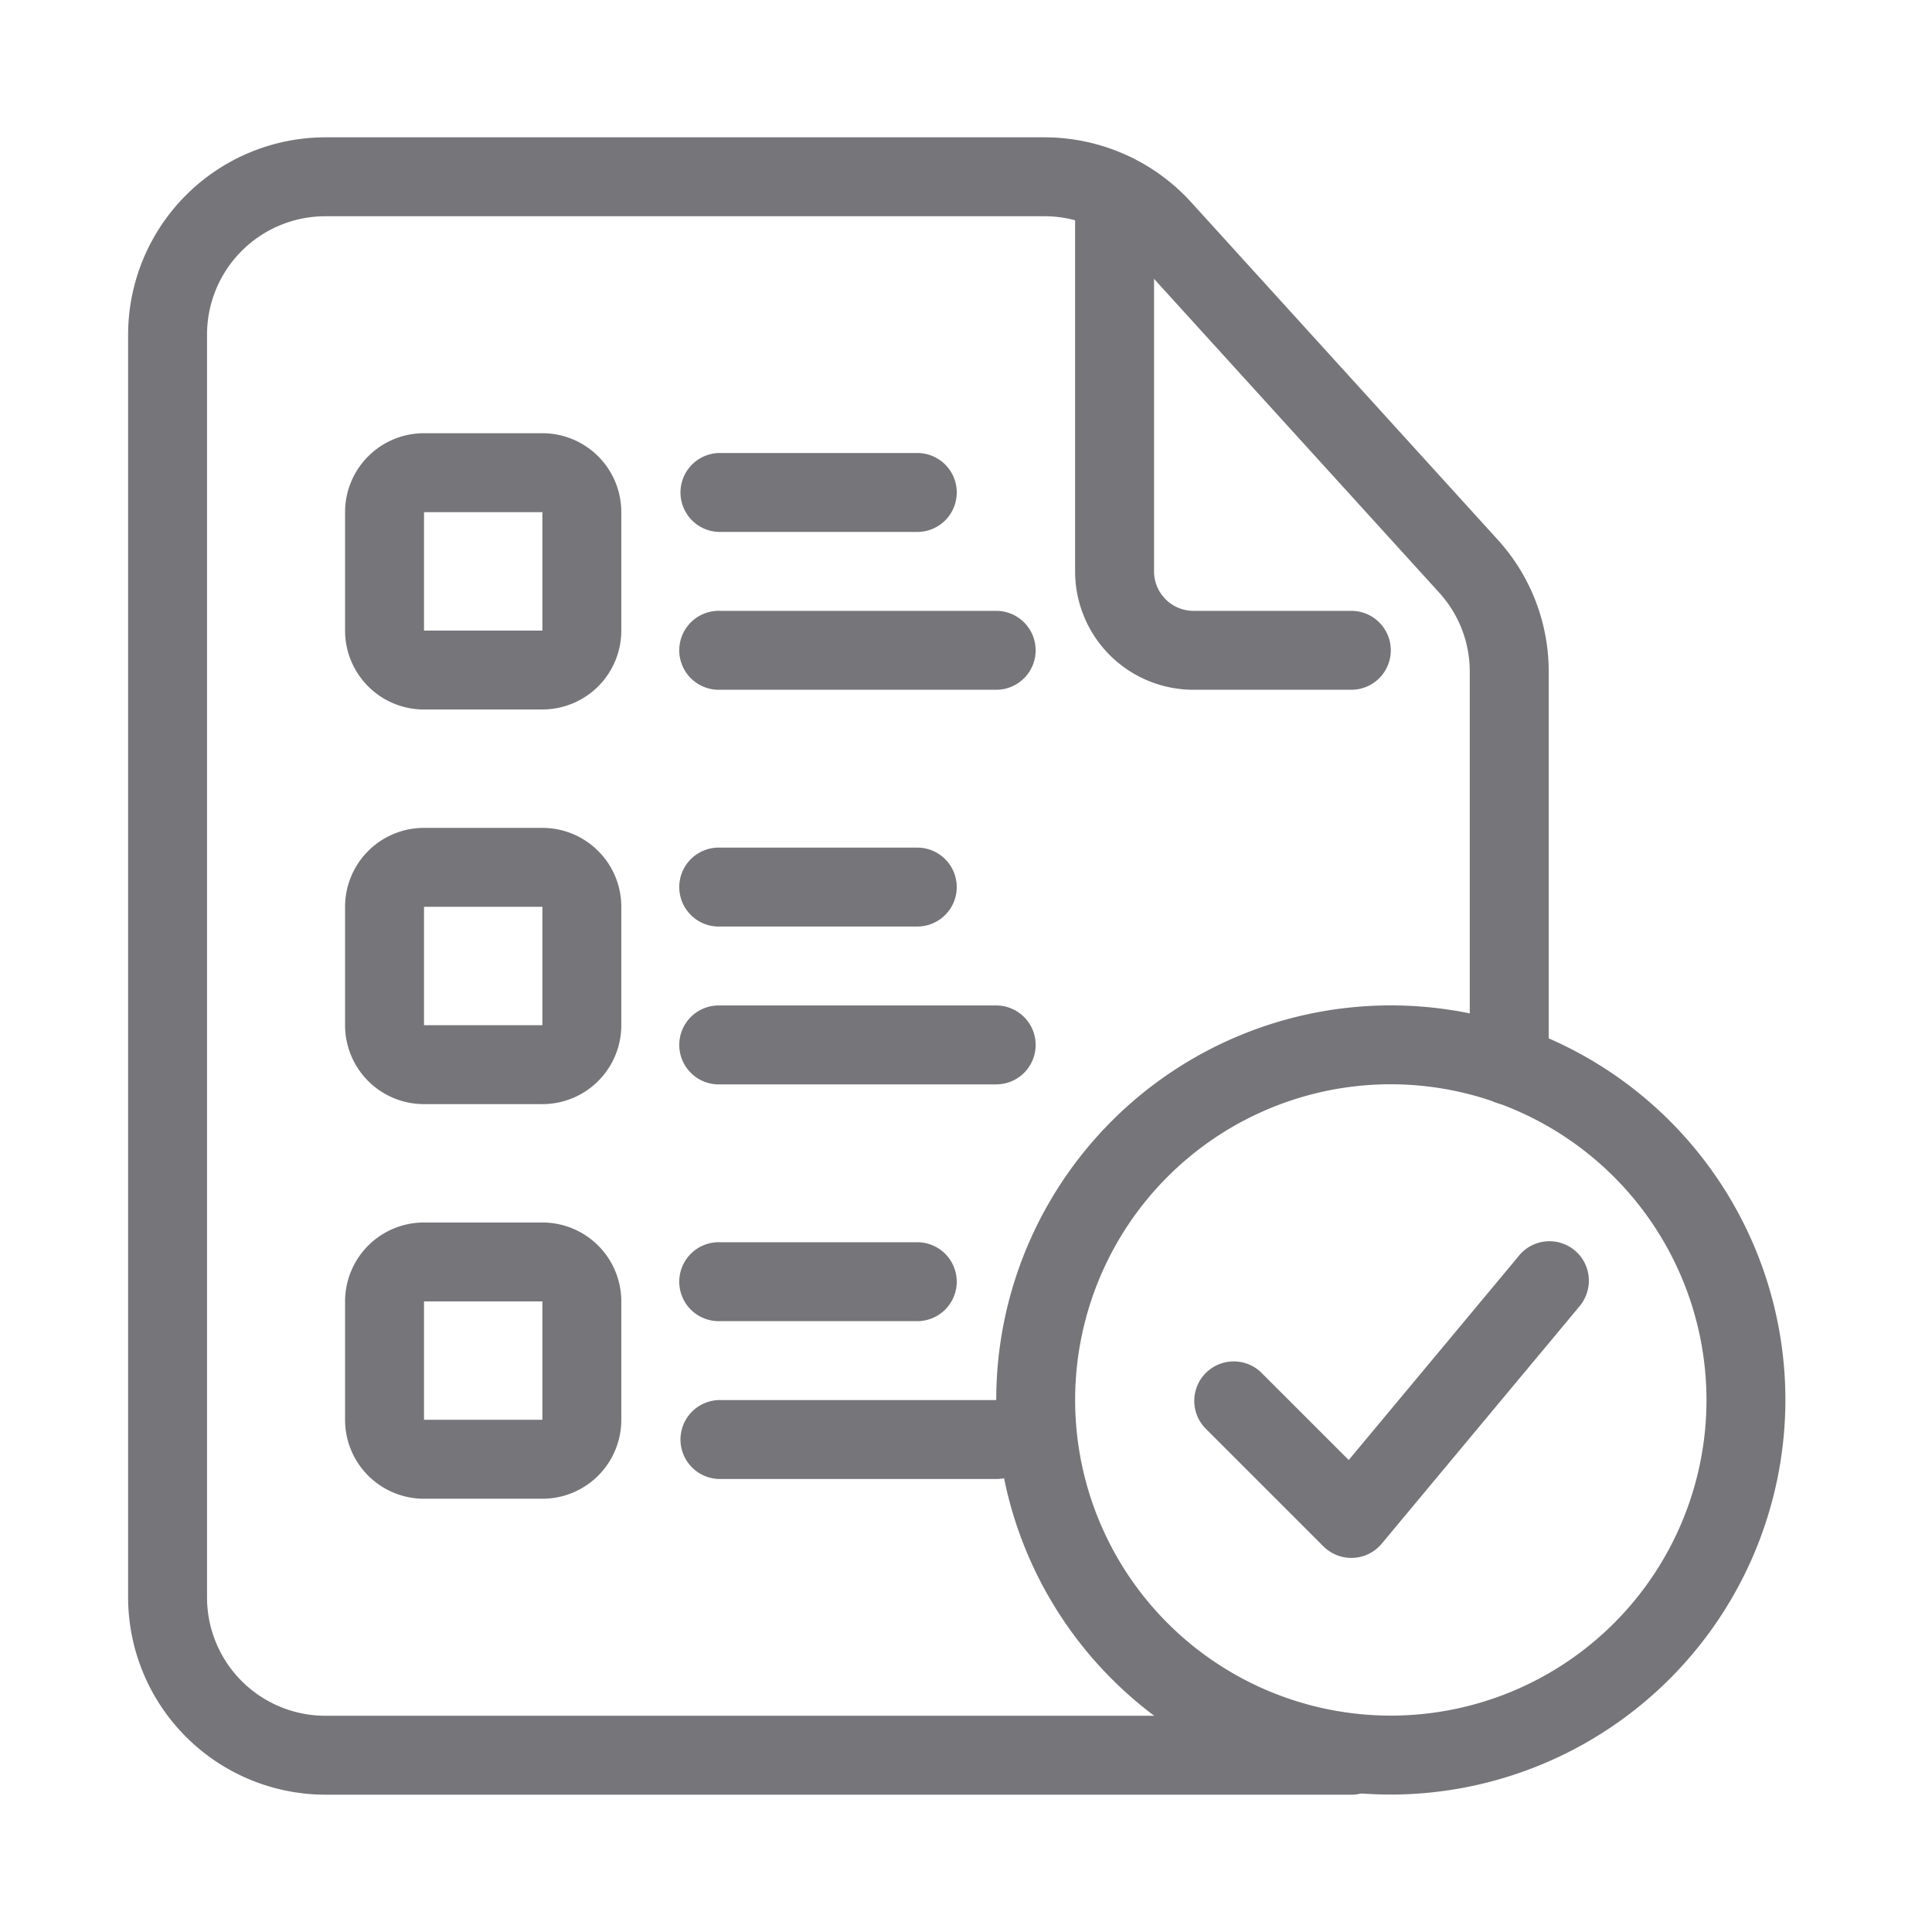
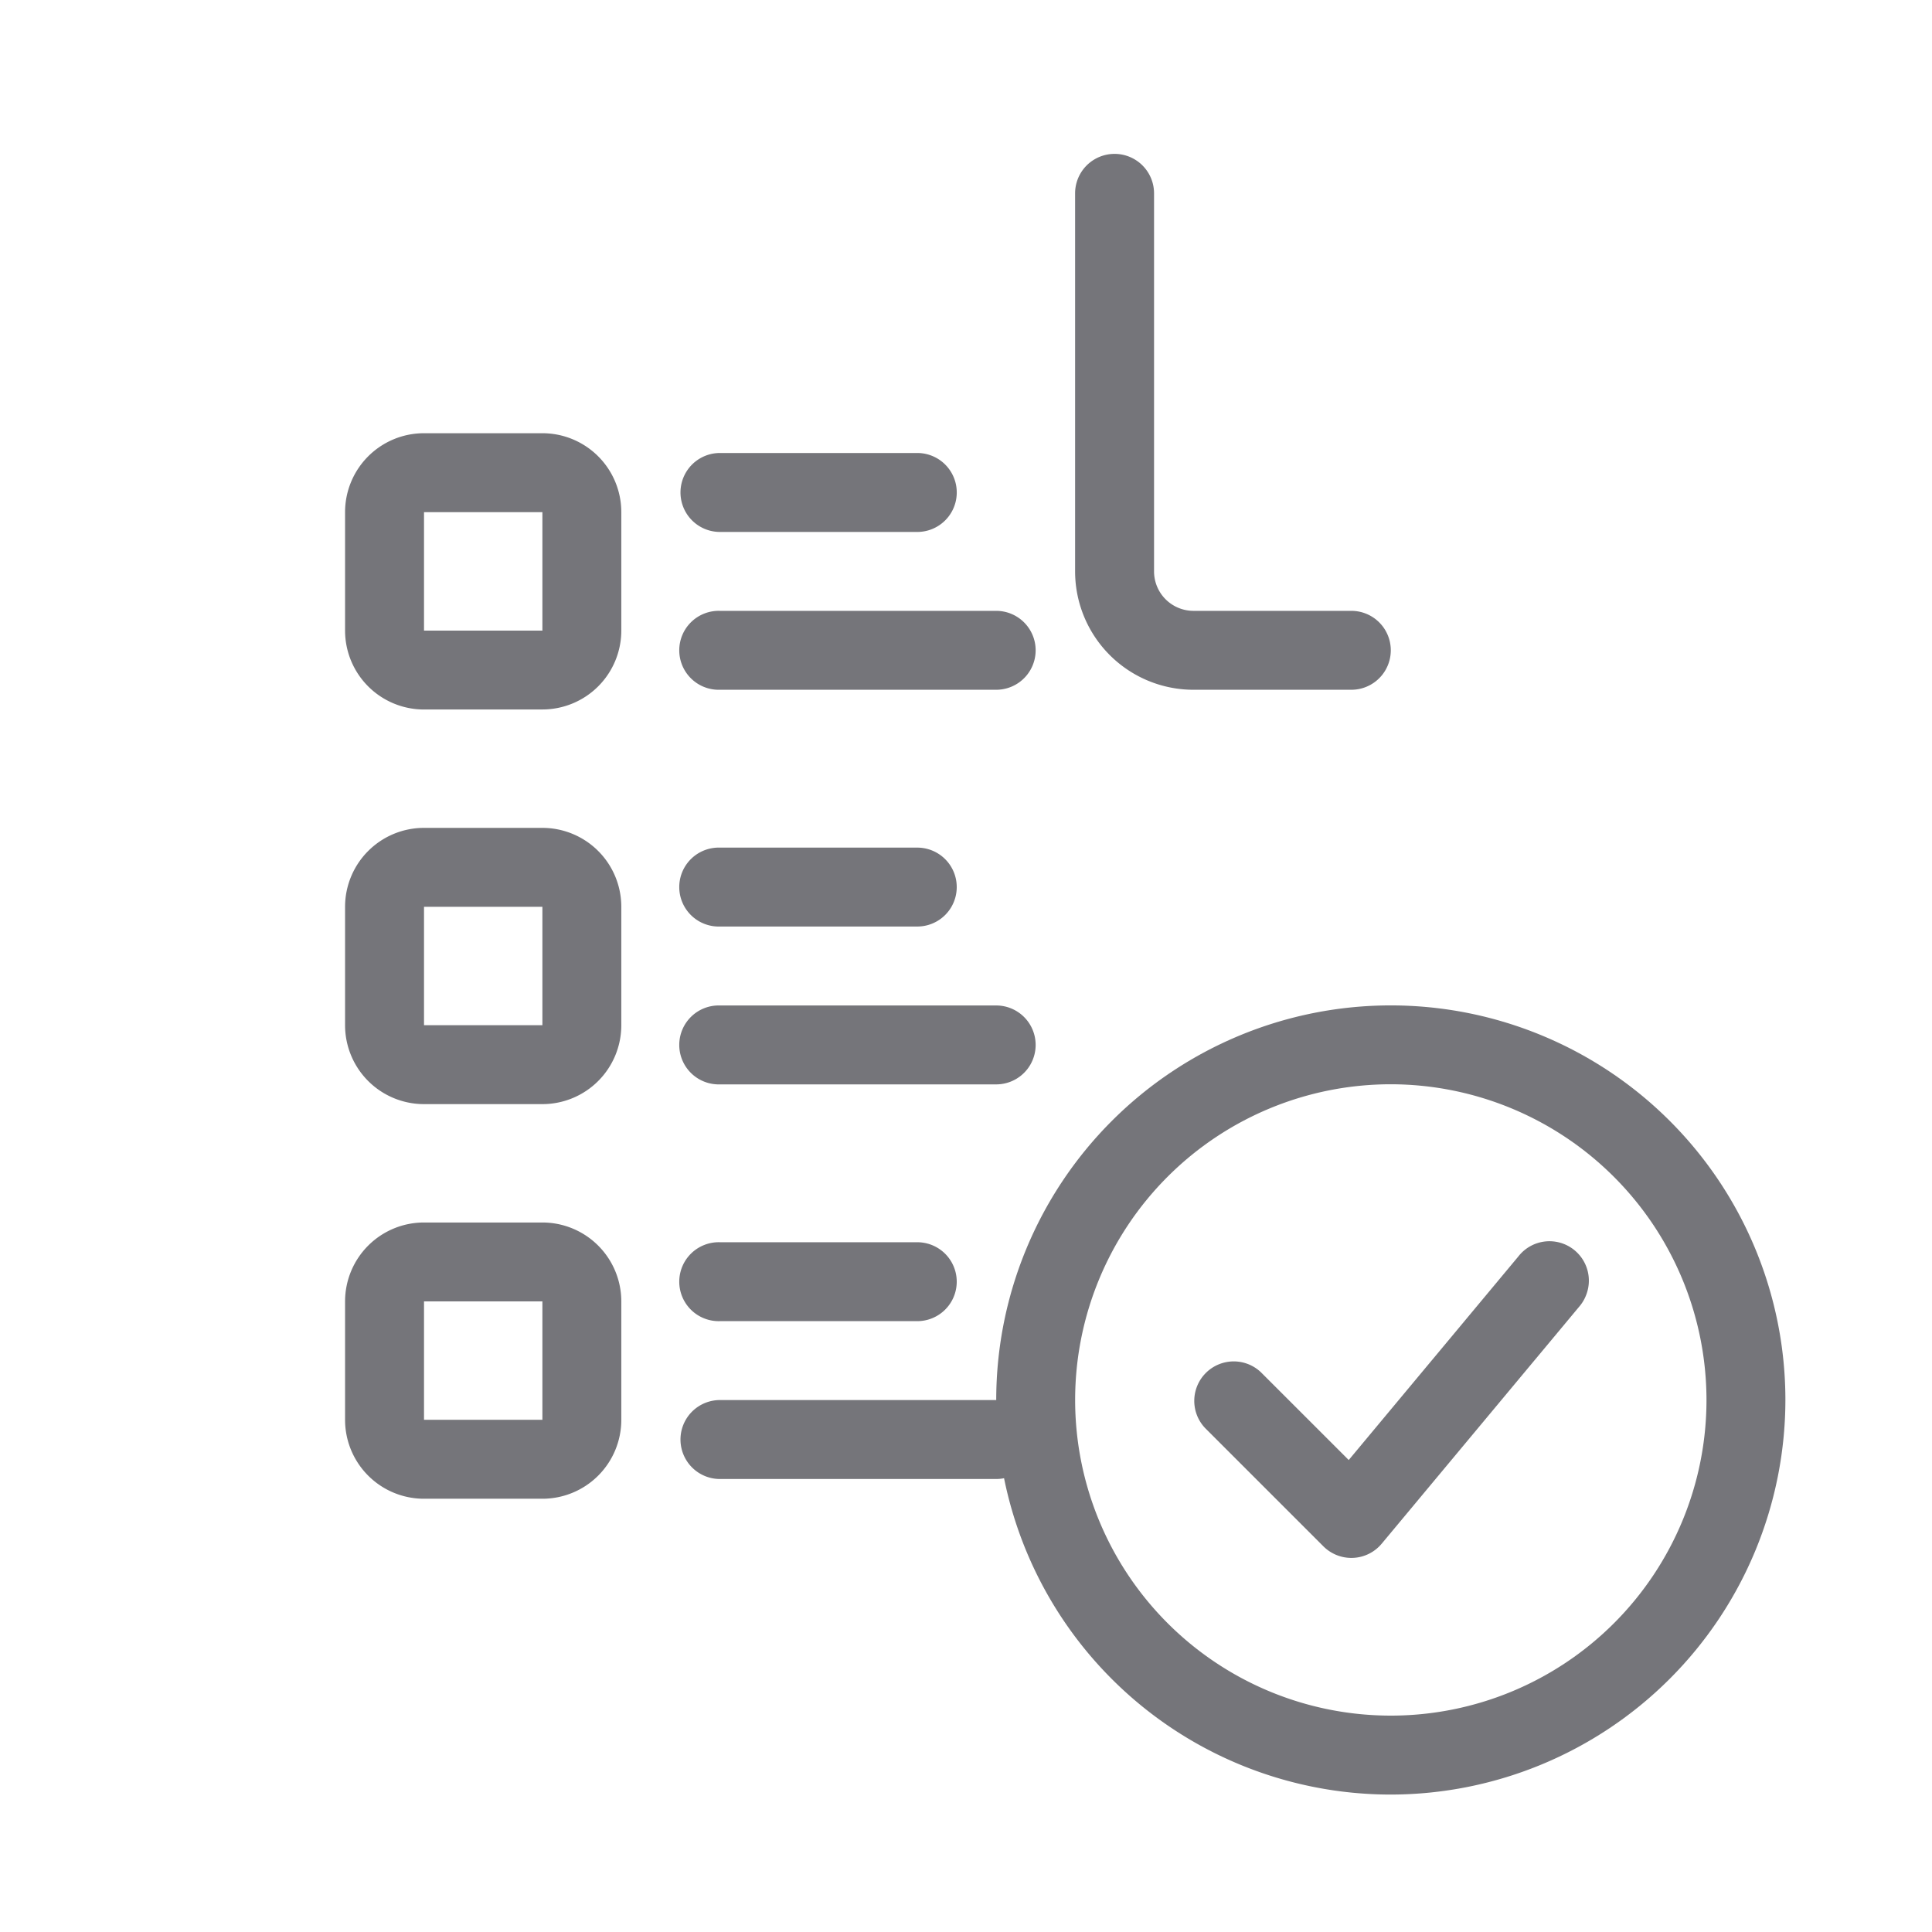
<svg xmlns="http://www.w3.org/2000/svg" width="51" height="51" fill="none" viewBox="0 0 51 51">
-   <path fill="#75757A" d="M35.675 47.375H8.59a5.215 5.215 0 0 1-5.208-5.208V8.833A5.215 5.215 0 0 1 8.59 3.625h18.99a5.238 5.238 0 0 1 3.854 1.703l8.094 8.91a5.164 5.164 0 0 1 1.354 3.502v10.385a1.042 1.042 0 1 1-2.084 0V17.74a3.091 3.091 0 0 0-.809-2.098l-8.097-8.91a3.15 3.15 0 0 0-2.312-1.024H8.59a3.125 3.125 0 0 0-3.125 3.125v33.334a3.125 3.125 0 0 0 3.125 3.125h27.084a1.041 1.041 0 1 1 0 2.083Z" />
  <path fill="#75757A" d="M35.672 18.208h-4.167a3.125 3.125 0 0 1-3.125-3.125V5.104a1.042 1.042 0 0 1 2.084 0v9.98a1.042 1.042 0 0 0 1.041 1.041h4.167a1.041 1.041 0 1 1 0 2.083Zm-21.354.521h-3.125a2.083 2.083 0 0 1-2.084-2.083V13.52a2.083 2.083 0 0 1 2.084-2.084h3.125a2.083 2.083 0 0 1 2.083 2.084v3.125a2.083 2.083 0 0 1-2.083 2.083Zm-3.125-5.208v3.125h3.125V13.52h-3.125Zm3.125 15.625h-3.125a2.083 2.083 0 0 1-2.084-2.084v-3.125a2.083 2.083 0 0 1 2.084-2.083h3.125a2.083 2.083 0 0 1 2.083 2.084v3.125a2.083 2.083 0 0 1-2.083 2.083Zm-3.125-5.209v3.125h3.125v-3.125h-3.125Zm15.104 4.688h-7.292a1.042 1.042 0 1 1 0-2.083h7.292a1.041 1.041 0 1 1 0 2.083Zm-2.084-4.167h-5.208a1.042 1.042 0 1 1 0-2.083h5.209a1.041 1.041 0 1 1 0 2.083Zm-9.895 15.105h-3.125a2.083 2.083 0 0 1-2.084-2.084v-3.125a2.083 2.083 0 0 1 2.084-2.083h3.125a2.083 2.083 0 0 1 2.083 2.083v3.125a2.083 2.083 0 0 1-2.083 2.084Zm-3.125-5.209v3.125h3.125v-3.125h-3.125Zm15.104 4.688h-7.292a1.042 1.042 0 0 1 0-2.084h7.292a1.042 1.042 0 0 1 0 2.084Zm-2.084-4.167h-5.208a1.042 1.042 0 1 1 0-2.083h5.209a1.041 1.041 0 1 1 0 2.083Zm2.084-16.667h-7.292a1.042 1.042 0 1 1 0-2.083h7.292a1.041 1.041 0 1 1 0 2.083Zm-2.084-4.166h-5.208a1.042 1.042 0 0 1 0-2.084h5.209a1.042 1.042 0 0 1 0 2.084Zm11.459 27.083c-.276 0-.541-.11-.737-.305l-3.125-3.125a1.042 1.042 0 0 1 1.473-1.473l2.32 2.319 4.478-5.374a1.04 1.04 0 0 1 1.805.975 1.042 1.042 0 0 1-.205.358l-5.208 6.25a1.041 1.041 0 0 1-.753.374l-.048.001Z" />
  <path fill="#75757A" d="M36.714 47.372A10.416 10.416 0 1 1 47.13 36.956a10.428 10.428 0 0 1-10.416 10.416Zm0-18.75a8.333 8.333 0 1 0 8.333 8.334 8.343 8.343 0 0 0-8.333-8.334Z" />
</svg>